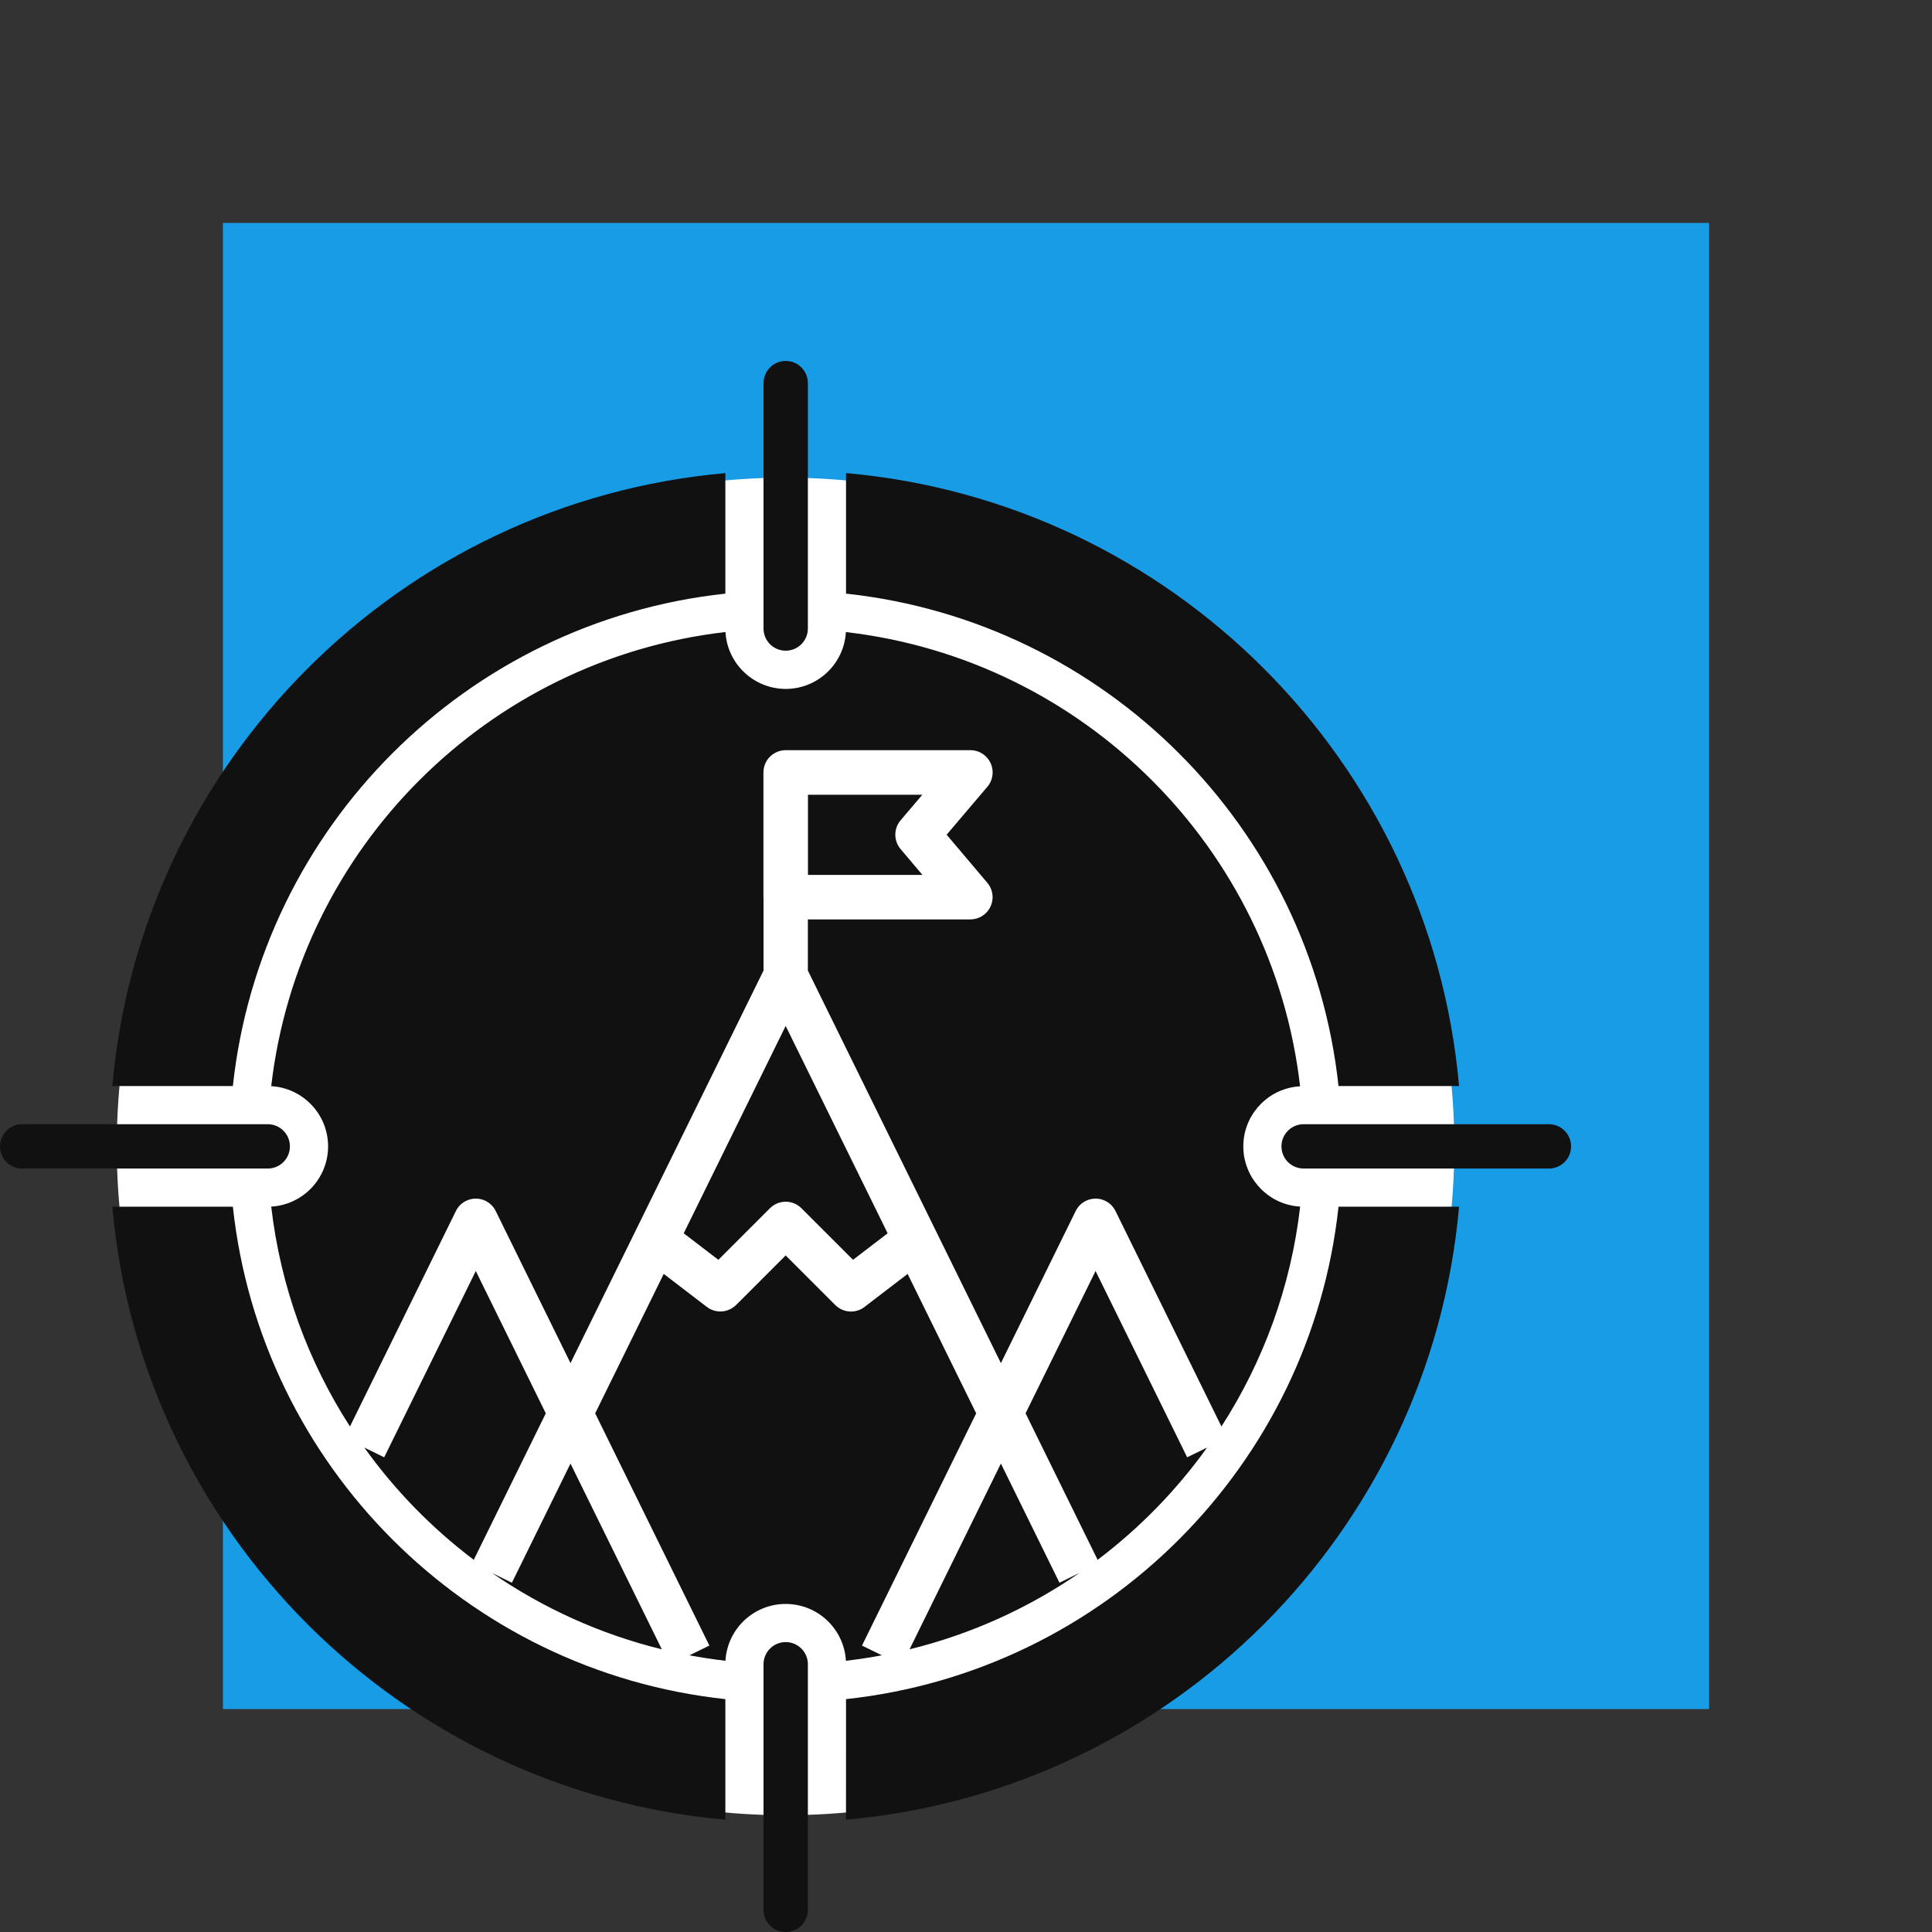
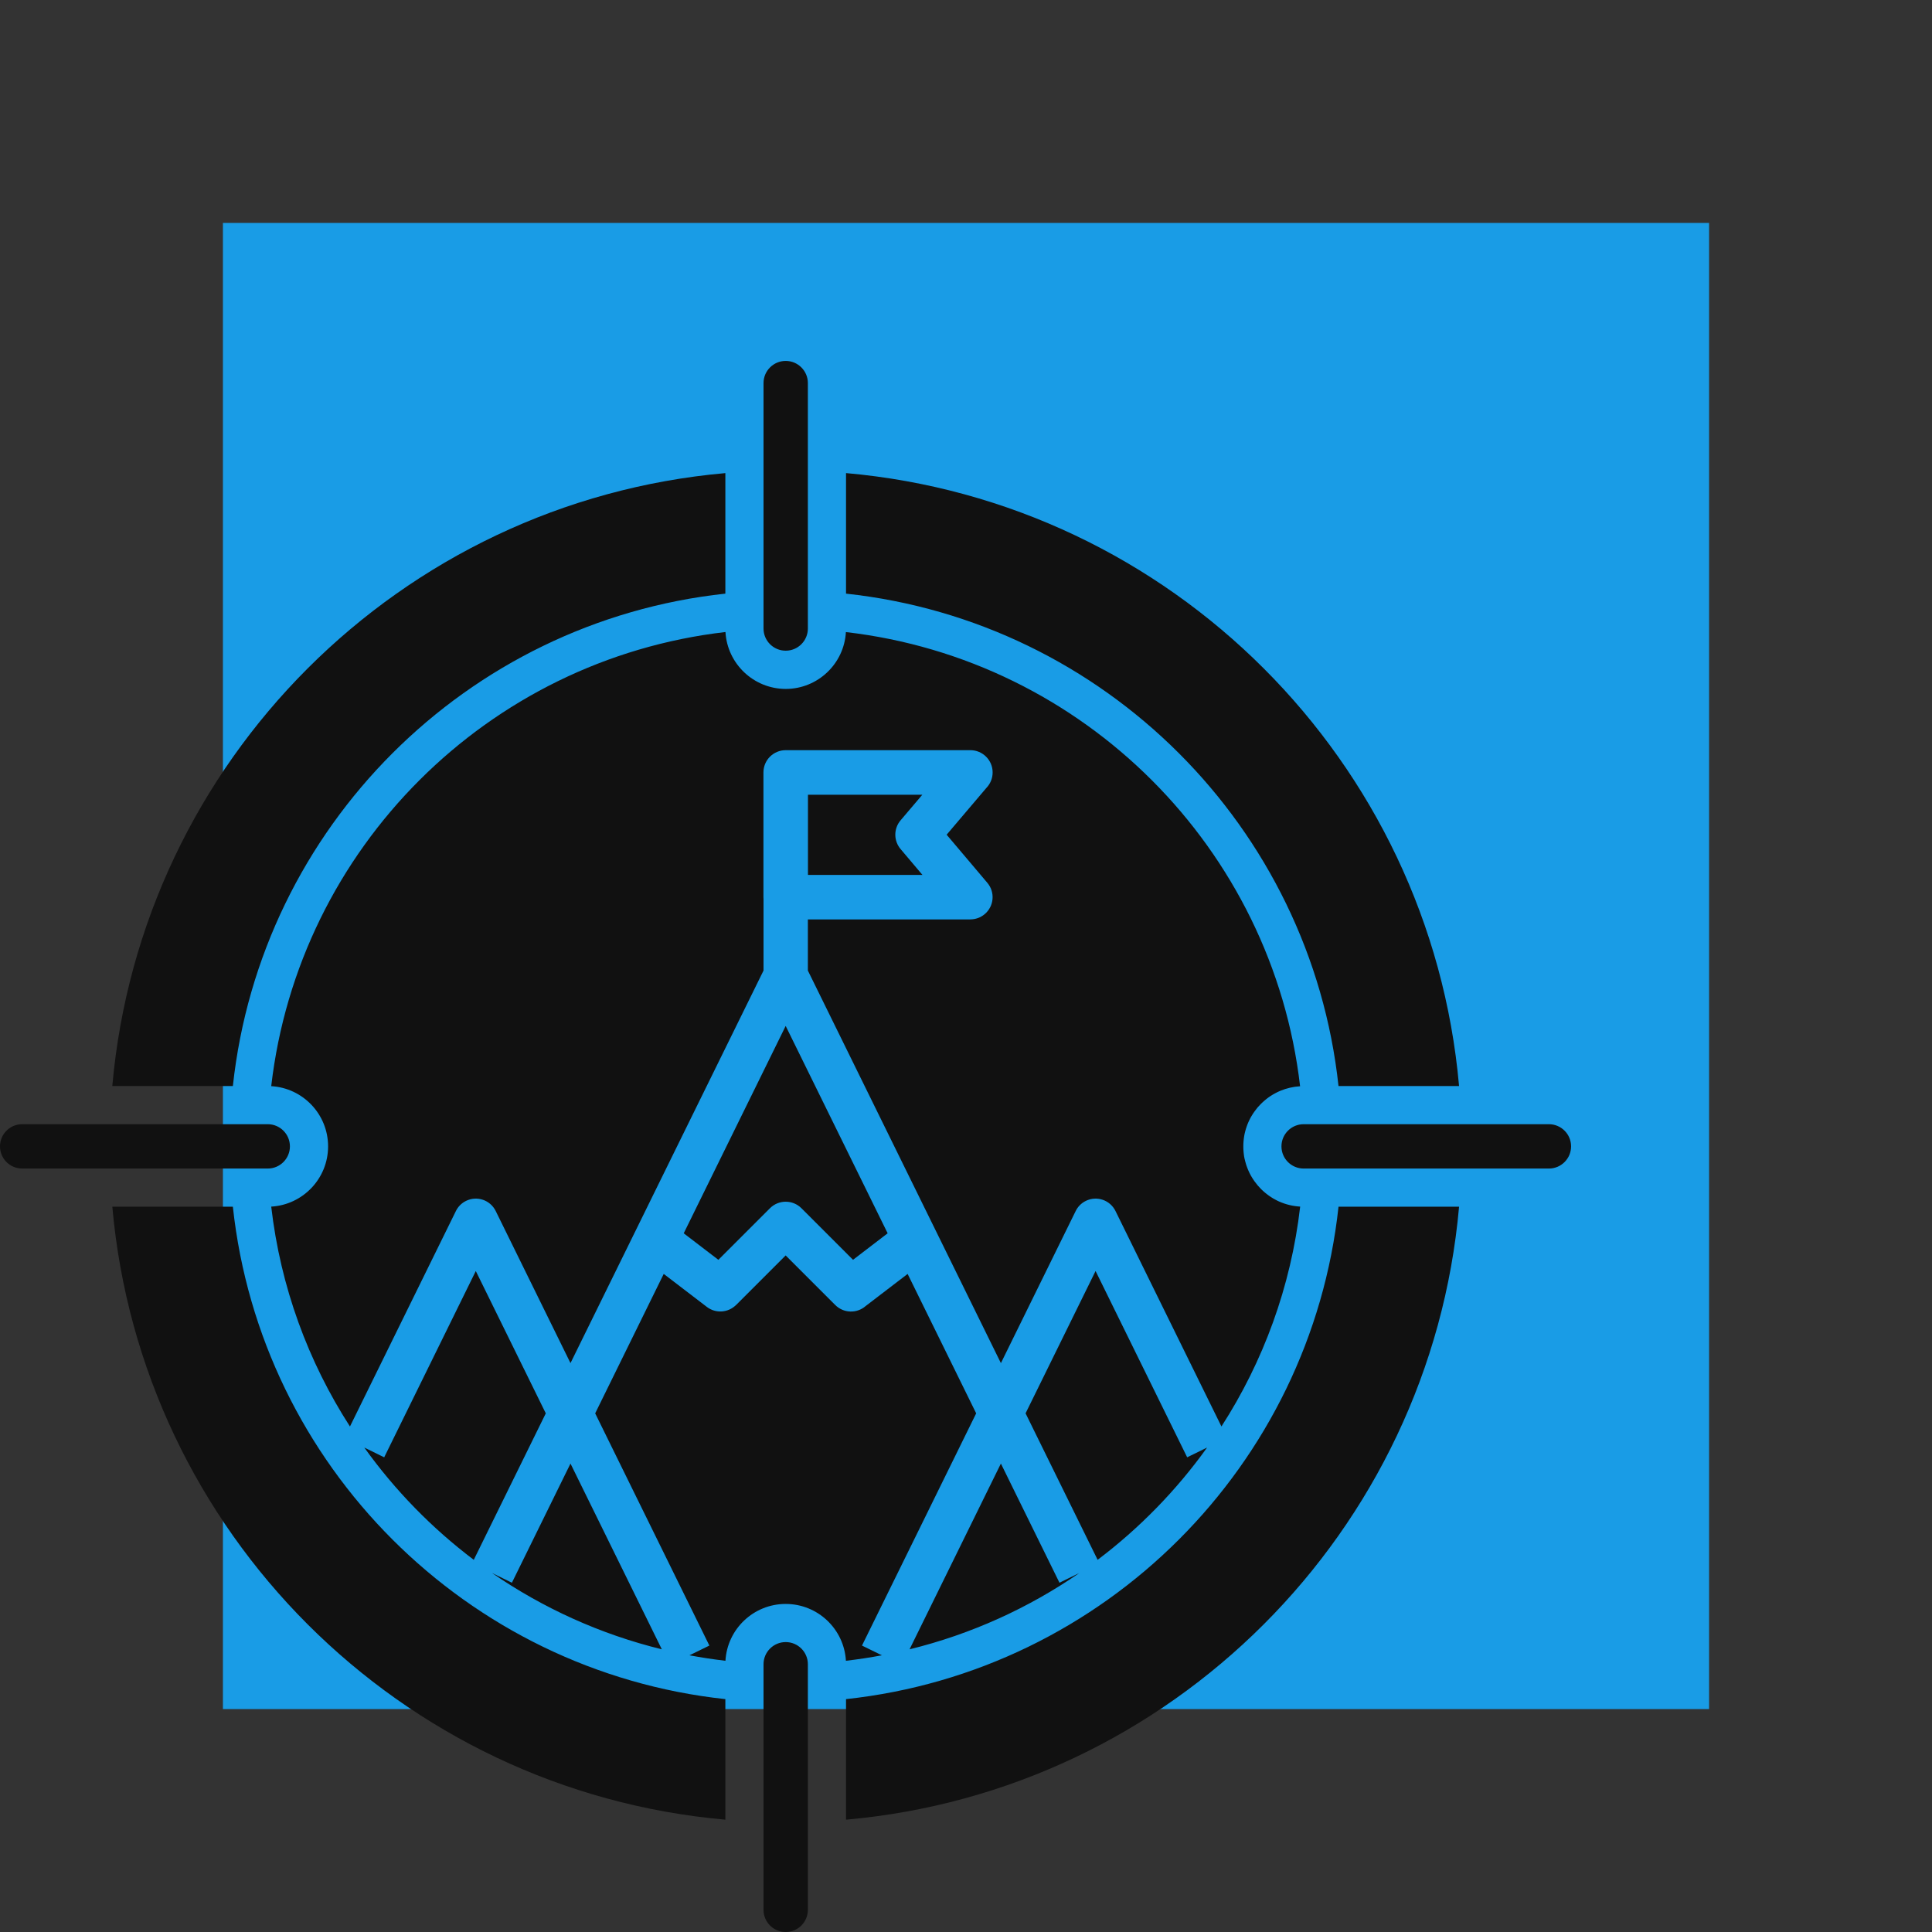
<svg xmlns="http://www.w3.org/2000/svg" width="182" height="182" viewBox="0 0 182 182" fill="none">
  <rect x="0" y="0" width="182" height="182" fill="#333333" stroke="none" />
  <rect x="21" y="21" width="140" height="140" fill="#199CE6" />
-   <circle cx="74" cy="108" r="48.684" fill="white" />
-   <circle cx="74" cy="108" r="63" fill="white" />
-   <path fill-rule="evenodd" clip-rule="evenodd" d="M79.698 44.566C110.336 47.275 134.738 71.676 137.448 102.31H126.092C123.461 77.919 104.092 58.553 79.698 55.922V44.566ZM68.331 55.922C43.935 58.553 24.568 77.919 21.936 102.31H10.579C13.289 71.676 37.693 47.277 68.331 44.568V55.922ZM21.936 113.675C24.568 138.067 43.937 157.432 68.331 160.063V171.419C37.693 168.71 13.291 144.31 10.581 113.675H21.936ZM79.698 160.063C104.092 157.432 123.462 138.066 126.092 113.675H137.448C134.738 144.31 110.336 168.71 79.696 171.419L79.698 160.063ZM68.341 59.538C45.925 62.132 28.145 79.906 25.55 102.32C28.535 102.489 30.907 104.966 30.907 107.993C30.907 111.02 28.535 113.496 25.55 113.667C26.426 121.235 29.034 128.275 32.967 134.38L42.946 114.084C43.142 113.682 43.47 113.339 43.905 113.126C44.941 112.619 46.192 113.048 46.699 114.084L53.742 128.409L71.926 91.429V84.698C71.921 84.637 71.918 84.576 71.918 84.513V72.766C71.918 71.608 72.856 70.669 74.015 70.669H91.412C92.569 70.669 93.509 71.607 93.509 72.766C93.509 73.332 93.284 73.846 92.919 74.225L89.177 78.632L93.01 83.163C93.758 84.045 93.646 85.365 92.765 86.112C92.371 86.445 91.891 86.608 91.413 86.608V86.613H76.104V91.431L94.288 128.411L101.332 114.084C101.528 113.682 101.856 113.339 102.29 113.126C103.326 112.619 104.577 113.048 105.084 114.084L115.063 134.378C118.997 128.274 121.605 121.233 122.48 113.665C121.784 113.626 121.12 113.461 120.511 113.192L120.501 113.188C120.464 113.172 120.428 113.155 120.391 113.138L120.379 113.131C120.344 113.114 120.308 113.097 120.273 113.079L120.259 113.072C120.225 113.055 120.192 113.038 120.158 113.019L120.139 113.009C120.107 112.992 120.073 112.974 120.041 112.955L120.021 112.945C119.987 112.926 119.955 112.908 119.923 112.888L119.909 112.879C119.876 112.859 119.842 112.839 119.808 112.817L119.798 112.81C119.766 112.79 119.734 112.769 119.703 112.749L119.678 112.732C119.649 112.714 119.62 112.693 119.593 112.675L119.57 112.658C119.541 112.637 119.512 112.617 119.483 112.597L119.465 112.583C119.434 112.561 119.406 112.539 119.377 112.517L119.36 112.504C119.331 112.482 119.303 112.46 119.274 112.436L119.255 112.421C119.228 112.399 119.199 112.377 119.172 112.354L119.152 112.337C119.125 112.315 119.098 112.291 119.071 112.267L119.051 112.249C119.025 112.225 118.998 112.203 118.973 112.179L118.954 112.163C118.927 112.137 118.9 112.114 118.875 112.088L118.863 112.078C118.834 112.051 118.807 112.022 118.779 111.995L118.777 111.994C118.567 111.782 118.375 111.554 118.201 111.312L118.184 111.289C118.168 111.267 118.153 111.245 118.138 111.223L118.108 111.179C118.092 111.157 118.077 111.133 118.062 111.111L118.033 111.069C118.015 111.042 117.998 111.013 117.981 110.986L117.964 110.959C117.949 110.934 117.933 110.91 117.918 110.885L117.891 110.839L117.854 110.773L117.825 110.723C117.813 110.701 117.802 110.677 117.788 110.655L117.761 110.603L117.727 110.535L117.7 110.481L117.67 110.417L117.643 110.359L117.612 110.292L117.589 110.238L117.56 110.17L117.536 110.111L117.509 110.043L117.487 109.984L117.462 109.916L117.44 109.856L117.416 109.788L117.396 109.726L117.374 109.655L117.357 109.595L117.337 109.523L117.32 109.462L117.301 109.393L117.283 109.318L117.269 109.259L117.247 109.183L117.234 109.119L117.219 109.043L117.207 108.982C117.202 108.955 117.198 108.928 117.193 108.901L117.186 108.845C117.181 108.816 117.178 108.788 117.175 108.761L117.168 108.706C117.164 108.678 117.161 108.647 117.158 108.617L117.153 108.566C117.149 108.539 117.148 108.512 117.146 108.485L117.141 108.423C117.139 108.397 117.137 108.37 117.136 108.345L117.132 108.282C117.131 108.242 117.129 108.199 117.127 108.159V108.14C117.126 108.091 117.126 108.044 117.126 107.995C117.126 107.946 117.126 107.897 117.127 107.85V107.829C117.129 107.789 117.131 107.748 117.132 107.709C117.134 107.687 117.136 107.665 117.136 107.643C117.137 107.618 117.139 107.594 117.141 107.569C117.142 107.547 117.144 107.523 117.146 107.501C117.148 107.476 117.149 107.451 117.153 107.425L117.159 107.366C117.163 107.339 117.164 107.312 117.168 107.287L117.176 107.224C117.18 107.199 117.183 107.174 117.186 107.148L117.195 107.091C117.2 107.064 117.203 107.037 117.208 107.01L117.22 106.944L117.232 106.878L117.247 106.807L117.262 106.739L117.278 106.675L117.295 106.607L117.313 106.538L117.33 106.474L117.35 106.403L117.367 106.345L117.391 106.271L117.41 106.214L117.433 106.146L117.455 106.082L117.479 106.016L117.501 105.957L117.528 105.887L117.551 105.83L117.58 105.761L117.604 105.707L117.634 105.639L117.661 105.582L117.692 105.519L117.721 105.46L117.753 105.396L117.78 105.343L117.815 105.277L117.846 105.223C117.857 105.201 117.869 105.179 117.883 105.159L117.908 105.117L117.954 105.041L117.971 105.014C117.989 104.985 118.006 104.956 118.025 104.928L118.043 104.9C118.062 104.873 118.079 104.846 118.097 104.819L118.128 104.775C118.143 104.753 118.158 104.731 118.174 104.711L118.201 104.674C118.27 104.579 118.341 104.485 118.415 104.395L118.417 104.393L118.419 104.39C118.446 104.358 118.473 104.324 118.501 104.292C118.583 104.197 118.667 104.106 118.755 104.018L118.774 104C118.799 103.974 118.823 103.951 118.848 103.927L118.868 103.908C118.894 103.883 118.921 103.859 118.946 103.834L118.965 103.817C118.99 103.793 119.015 103.772 119.041 103.748L119.064 103.728C119.088 103.707 119.112 103.687 119.135 103.667L119.167 103.64C119.191 103.619 119.216 103.599 119.24 103.579L119.267 103.557C119.292 103.537 119.32 103.515 119.347 103.494L119.372 103.474C119.399 103.454 119.426 103.434 119.453 103.413L119.48 103.393C119.507 103.373 119.534 103.354 119.561 103.335L119.588 103.317C119.615 103.298 119.644 103.28 119.671 103.261L119.698 103.243C119.727 103.224 119.757 103.205 119.786 103.187L119.808 103.173C119.838 103.155 119.869 103.136 119.899 103.117L119.923 103.104C119.953 103.085 119.984 103.068 120.014 103.052L120.038 103.038C120.07 103.021 120.1 103.003 120.133 102.986L120.153 102.976C120.187 102.959 120.22 102.94 120.254 102.923L120.268 102.916C120.302 102.899 120.337 102.883 120.371 102.866L120.391 102.856C120.427 102.839 120.462 102.823 120.498 102.807C120.538 102.788 120.58 102.771 120.621 102.754L120.624 102.752C121.199 102.514 121.821 102.367 122.472 102.328C119.877 79.915 102.102 62.137 79.686 59.543C79.517 62.528 77.039 64.899 74.012 64.899C70.988 64.891 68.512 62.521 68.341 59.538ZM86.887 74.865H76.113V82.42H86.898L84.857 80.006C84.187 79.241 84.16 78.08 84.836 77.28L86.887 74.865ZM56.068 133.141L66.825 155.017L64.949 155.935C66.066 156.144 67.197 156.316 68.339 156.45C68.51 153.465 70.986 151.096 74.013 151.096C77.041 151.096 79.517 153.465 79.688 156.45C80.83 156.316 81.961 156.144 83.078 155.935L81.202 155.017L91.959 133.141L85.501 120.008L81.547 123.033C80.724 123.755 79.47 123.722 78.684 122.937L74.012 118.265L69.34 122.937L69.337 122.933C68.606 123.665 67.432 123.76 66.588 123.116L62.525 120.006L56.068 133.141ZM83.619 116.18L74.013 96.646L64.409 116.18L67.673 118.678L72.533 113.819C73.351 113.001 74.68 113.001 75.498 113.819L80.357 118.678L83.619 116.18ZM34.318 136.364C37.201 140.39 40.681 143.957 44.63 146.94L51.415 133.141L44.821 119.734L36.192 137.283L34.318 136.364ZM46.349 148.181C51.132 151.478 56.534 153.945 62.346 155.37L53.742 137.873L48.223 149.098L46.349 148.181ZM85.683 155.37C91.494 153.945 96.896 151.478 101.68 148.181L99.805 149.097L94.287 137.871L85.683 155.37ZM103.399 146.94C107.347 143.957 110.828 140.39 113.711 136.364L111.835 137.282L103.206 119.732L96.612 133.139L103.399 146.94ZM2.089 110.08C0.936 110.08 0 109.146 0 107.992C0 106.839 0.935 105.903 2.089 105.903H25.222C26.375 105.903 27.311 106.837 27.311 107.992C27.311 109.144 26.377 110.08 25.222 110.08H2.089ZM122.807 110.08C121.654 110.08 120.717 109.146 120.717 107.992C120.717 106.839 121.652 105.903 122.807 105.903H145.911C147.064 105.903 148 106.837 148 107.992C148 109.144 147.065 110.08 145.911 110.08H122.807ZM71.926 36.089C71.926 34.936 72.861 34 74.015 34C75.168 34 76.104 34.935 76.104 36.089V59.209C76.104 60.361 75.17 61.297 74.015 61.297C72.862 61.297 71.926 60.363 71.926 59.209V36.089ZM71.926 156.778C71.926 155.625 72.861 154.689 74.015 154.689C75.168 154.689 76.104 155.624 76.104 156.778V179.911C76.104 181.064 75.17 182 74.015 182C72.862 182 71.926 181.065 71.926 179.911V156.778Z" fill="#111111" />
+   <path fill-rule="evenodd" clip-rule="evenodd" d="M79.698 44.566C110.336 47.275 134.738 71.676 137.448 102.31H126.092C123.461 77.919 104.092 58.553 79.698 55.922V44.566ZM68.331 55.922C43.935 58.553 24.568 77.919 21.936 102.31H10.579C13.289 71.676 37.693 47.277 68.331 44.568V55.922ZM21.936 113.675C24.568 138.067 43.937 157.432 68.331 160.063V171.419C37.693 168.71 13.291 144.31 10.581 113.675H21.936ZM79.698 160.063C104.092 157.432 123.462 138.066 126.092 113.675H137.448C134.738 144.31 110.336 168.71 79.696 171.419L79.698 160.063ZM68.341 59.538C45.925 62.132 28.145 79.906 25.55 102.32C28.535 102.489 30.907 104.966 30.907 107.993C30.907 111.02 28.535 113.496 25.55 113.667C26.426 121.235 29.034 128.275 32.967 134.38L42.946 114.084C43.142 113.682 43.47 113.339 43.905 113.126C44.941 112.619 46.192 113.048 46.699 114.084L53.742 128.409L71.926 91.429V84.698C71.921 84.637 71.918 84.576 71.918 84.513V72.766C71.918 71.608 72.856 70.669 74.015 70.669H91.412C92.569 70.669 93.509 71.607 93.509 72.766C93.509 73.332 93.284 73.846 92.919 74.225L89.177 78.632L93.01 83.163C93.758 84.045 93.646 85.365 92.765 86.112C92.371 86.445 91.891 86.608 91.413 86.608V86.613H76.104V91.431L94.288 128.411L101.332 114.084C101.528 113.682 101.856 113.339 102.29 113.126C103.326 112.619 104.577 113.048 105.084 114.084L115.063 134.378C118.997 128.274 121.605 121.233 122.48 113.665C121.784 113.626 121.12 113.461 120.511 113.192L120.501 113.188C120.464 113.172 120.428 113.155 120.391 113.138L120.379 113.131C120.344 113.114 120.308 113.097 120.273 113.079L120.259 113.072C120.225 113.055 120.192 113.038 120.158 113.019L120.139 113.009C120.107 112.992 120.073 112.974 120.041 112.955L120.021 112.945C119.987 112.926 119.955 112.908 119.923 112.888L119.909 112.879C119.876 112.859 119.842 112.839 119.808 112.817L119.798 112.81C119.766 112.79 119.734 112.769 119.703 112.749L119.678 112.732C119.649 112.714 119.62 112.693 119.593 112.675L119.57 112.658C119.541 112.637 119.512 112.617 119.483 112.597L119.465 112.583C119.434 112.561 119.406 112.539 119.377 112.517L119.36 112.504C119.331 112.482 119.303 112.46 119.274 112.436L119.255 112.421C119.228 112.399 119.199 112.377 119.172 112.354L119.152 112.337C119.125 112.315 119.098 112.291 119.071 112.267L119.051 112.249C119.025 112.225 118.998 112.203 118.973 112.179L118.954 112.163C118.927 112.137 118.9 112.114 118.875 112.088L118.863 112.078C118.834 112.051 118.807 112.022 118.779 111.995L118.777 111.994C118.567 111.782 118.375 111.554 118.201 111.312L118.184 111.289C118.168 111.267 118.153 111.245 118.138 111.223L118.108 111.179C118.092 111.157 118.077 111.133 118.062 111.111L118.033 111.069C118.015 111.042 117.998 111.013 117.981 110.986L117.964 110.959C117.949 110.934 117.933 110.91 117.918 110.885L117.891 110.839L117.854 110.773L117.825 110.723C117.813 110.701 117.802 110.677 117.788 110.655L117.761 110.603L117.727 110.535L117.7 110.481L117.67 110.417L117.643 110.359L117.612 110.292L117.589 110.238L117.56 110.17L117.536 110.111L117.509 110.043L117.487 109.984L117.462 109.916L117.44 109.856L117.416 109.788L117.396 109.726L117.374 109.655L117.357 109.595L117.337 109.523L117.32 109.462L117.301 109.393L117.283 109.318L117.269 109.259L117.247 109.183L117.234 109.119L117.219 109.043L117.207 108.982C117.202 108.955 117.198 108.928 117.193 108.901L117.186 108.845C117.181 108.816 117.178 108.788 117.175 108.761L117.168 108.706C117.164 108.678 117.161 108.647 117.158 108.617L117.153 108.566C117.149 108.539 117.148 108.512 117.146 108.485L117.141 108.423C117.139 108.397 117.137 108.37 117.136 108.345L117.132 108.282C117.131 108.242 117.129 108.199 117.127 108.159V108.14C117.126 108.091 117.126 108.044 117.126 107.995C117.126 107.946 117.126 107.897 117.127 107.85V107.829C117.129 107.789 117.131 107.748 117.132 107.709C117.134 107.687 117.136 107.665 117.136 107.643C117.137 107.618 117.139 107.594 117.141 107.569C117.142 107.547 117.144 107.523 117.146 107.501C117.148 107.476 117.149 107.451 117.153 107.425L117.159 107.366C117.163 107.339 117.164 107.312 117.168 107.287L117.176 107.224L117.195 107.091C117.2 107.064 117.203 107.037 117.208 107.01L117.22 106.944L117.232 106.878L117.247 106.807L117.262 106.739L117.278 106.675L117.295 106.607L117.313 106.538L117.33 106.474L117.35 106.403L117.367 106.345L117.391 106.271L117.41 106.214L117.433 106.146L117.455 106.082L117.479 106.016L117.501 105.957L117.528 105.887L117.551 105.83L117.58 105.761L117.604 105.707L117.634 105.639L117.661 105.582L117.692 105.519L117.721 105.46L117.753 105.396L117.78 105.343L117.815 105.277L117.846 105.223C117.857 105.201 117.869 105.179 117.883 105.159L117.908 105.117L117.954 105.041L117.971 105.014C117.989 104.985 118.006 104.956 118.025 104.928L118.043 104.9C118.062 104.873 118.079 104.846 118.097 104.819L118.128 104.775C118.143 104.753 118.158 104.731 118.174 104.711L118.201 104.674C118.27 104.579 118.341 104.485 118.415 104.395L118.417 104.393L118.419 104.39C118.446 104.358 118.473 104.324 118.501 104.292C118.583 104.197 118.667 104.106 118.755 104.018L118.774 104C118.799 103.974 118.823 103.951 118.848 103.927L118.868 103.908C118.894 103.883 118.921 103.859 118.946 103.834L118.965 103.817C118.99 103.793 119.015 103.772 119.041 103.748L119.064 103.728C119.088 103.707 119.112 103.687 119.135 103.667L119.167 103.64C119.191 103.619 119.216 103.599 119.24 103.579L119.267 103.557C119.292 103.537 119.32 103.515 119.347 103.494L119.372 103.474C119.399 103.454 119.426 103.434 119.453 103.413L119.48 103.393C119.507 103.373 119.534 103.354 119.561 103.335L119.588 103.317C119.615 103.298 119.644 103.28 119.671 103.261L119.698 103.243C119.727 103.224 119.757 103.205 119.786 103.187L119.808 103.173C119.838 103.155 119.869 103.136 119.899 103.117L119.923 103.104C119.953 103.085 119.984 103.068 120.014 103.052L120.038 103.038C120.07 103.021 120.1 103.003 120.133 102.986L120.153 102.976C120.187 102.959 120.22 102.94 120.254 102.923L120.268 102.916C120.302 102.899 120.337 102.883 120.371 102.866L120.391 102.856C120.427 102.839 120.462 102.823 120.498 102.807C120.538 102.788 120.58 102.771 120.621 102.754L120.624 102.752C121.199 102.514 121.821 102.367 122.472 102.328C119.877 79.915 102.102 62.137 79.686 59.543C79.517 62.528 77.039 64.899 74.012 64.899C70.988 64.891 68.512 62.521 68.341 59.538ZM86.887 74.865H76.113V82.42H86.898L84.857 80.006C84.187 79.241 84.16 78.08 84.836 77.28L86.887 74.865ZM56.068 133.141L66.825 155.017L64.949 155.935C66.066 156.144 67.197 156.316 68.339 156.45C68.51 153.465 70.986 151.096 74.013 151.096C77.041 151.096 79.517 153.465 79.688 156.45C80.83 156.316 81.961 156.144 83.078 155.935L81.202 155.017L91.959 133.141L85.501 120.008L81.547 123.033C80.724 123.755 79.47 123.722 78.684 122.937L74.012 118.265L69.34 122.937L69.337 122.933C68.606 123.665 67.432 123.76 66.588 123.116L62.525 120.006L56.068 133.141ZM83.619 116.18L74.013 96.646L64.409 116.18L67.673 118.678L72.533 113.819C73.351 113.001 74.68 113.001 75.498 113.819L80.357 118.678L83.619 116.18ZM34.318 136.364C37.201 140.39 40.681 143.957 44.63 146.94L51.415 133.141L44.821 119.734L36.192 137.283L34.318 136.364ZM46.349 148.181C51.132 151.478 56.534 153.945 62.346 155.37L53.742 137.873L48.223 149.098L46.349 148.181ZM85.683 155.37C91.494 153.945 96.896 151.478 101.68 148.181L99.805 149.097L94.287 137.871L85.683 155.37ZM103.399 146.94C107.347 143.957 110.828 140.39 113.711 136.364L111.835 137.282L103.206 119.732L96.612 133.139L103.399 146.94ZM2.089 110.08C0.936 110.08 0 109.146 0 107.992C0 106.839 0.935 105.903 2.089 105.903H25.222C26.375 105.903 27.311 106.837 27.311 107.992C27.311 109.144 26.377 110.08 25.222 110.08H2.089ZM122.807 110.08C121.654 110.08 120.717 109.146 120.717 107.992C120.717 106.839 121.652 105.903 122.807 105.903H145.911C147.064 105.903 148 106.837 148 107.992C148 109.144 147.065 110.08 145.911 110.08H122.807ZM71.926 36.089C71.926 34.936 72.861 34 74.015 34C75.168 34 76.104 34.935 76.104 36.089V59.209C76.104 60.361 75.17 61.297 74.015 61.297C72.862 61.297 71.926 60.363 71.926 59.209V36.089ZM71.926 156.778C71.926 155.625 72.861 154.689 74.015 154.689C75.168 154.689 76.104 155.624 76.104 156.778V179.911C76.104 181.064 75.17 182 74.015 182C72.862 182 71.926 181.065 71.926 179.911V156.778Z" fill="#111111" />
</svg>